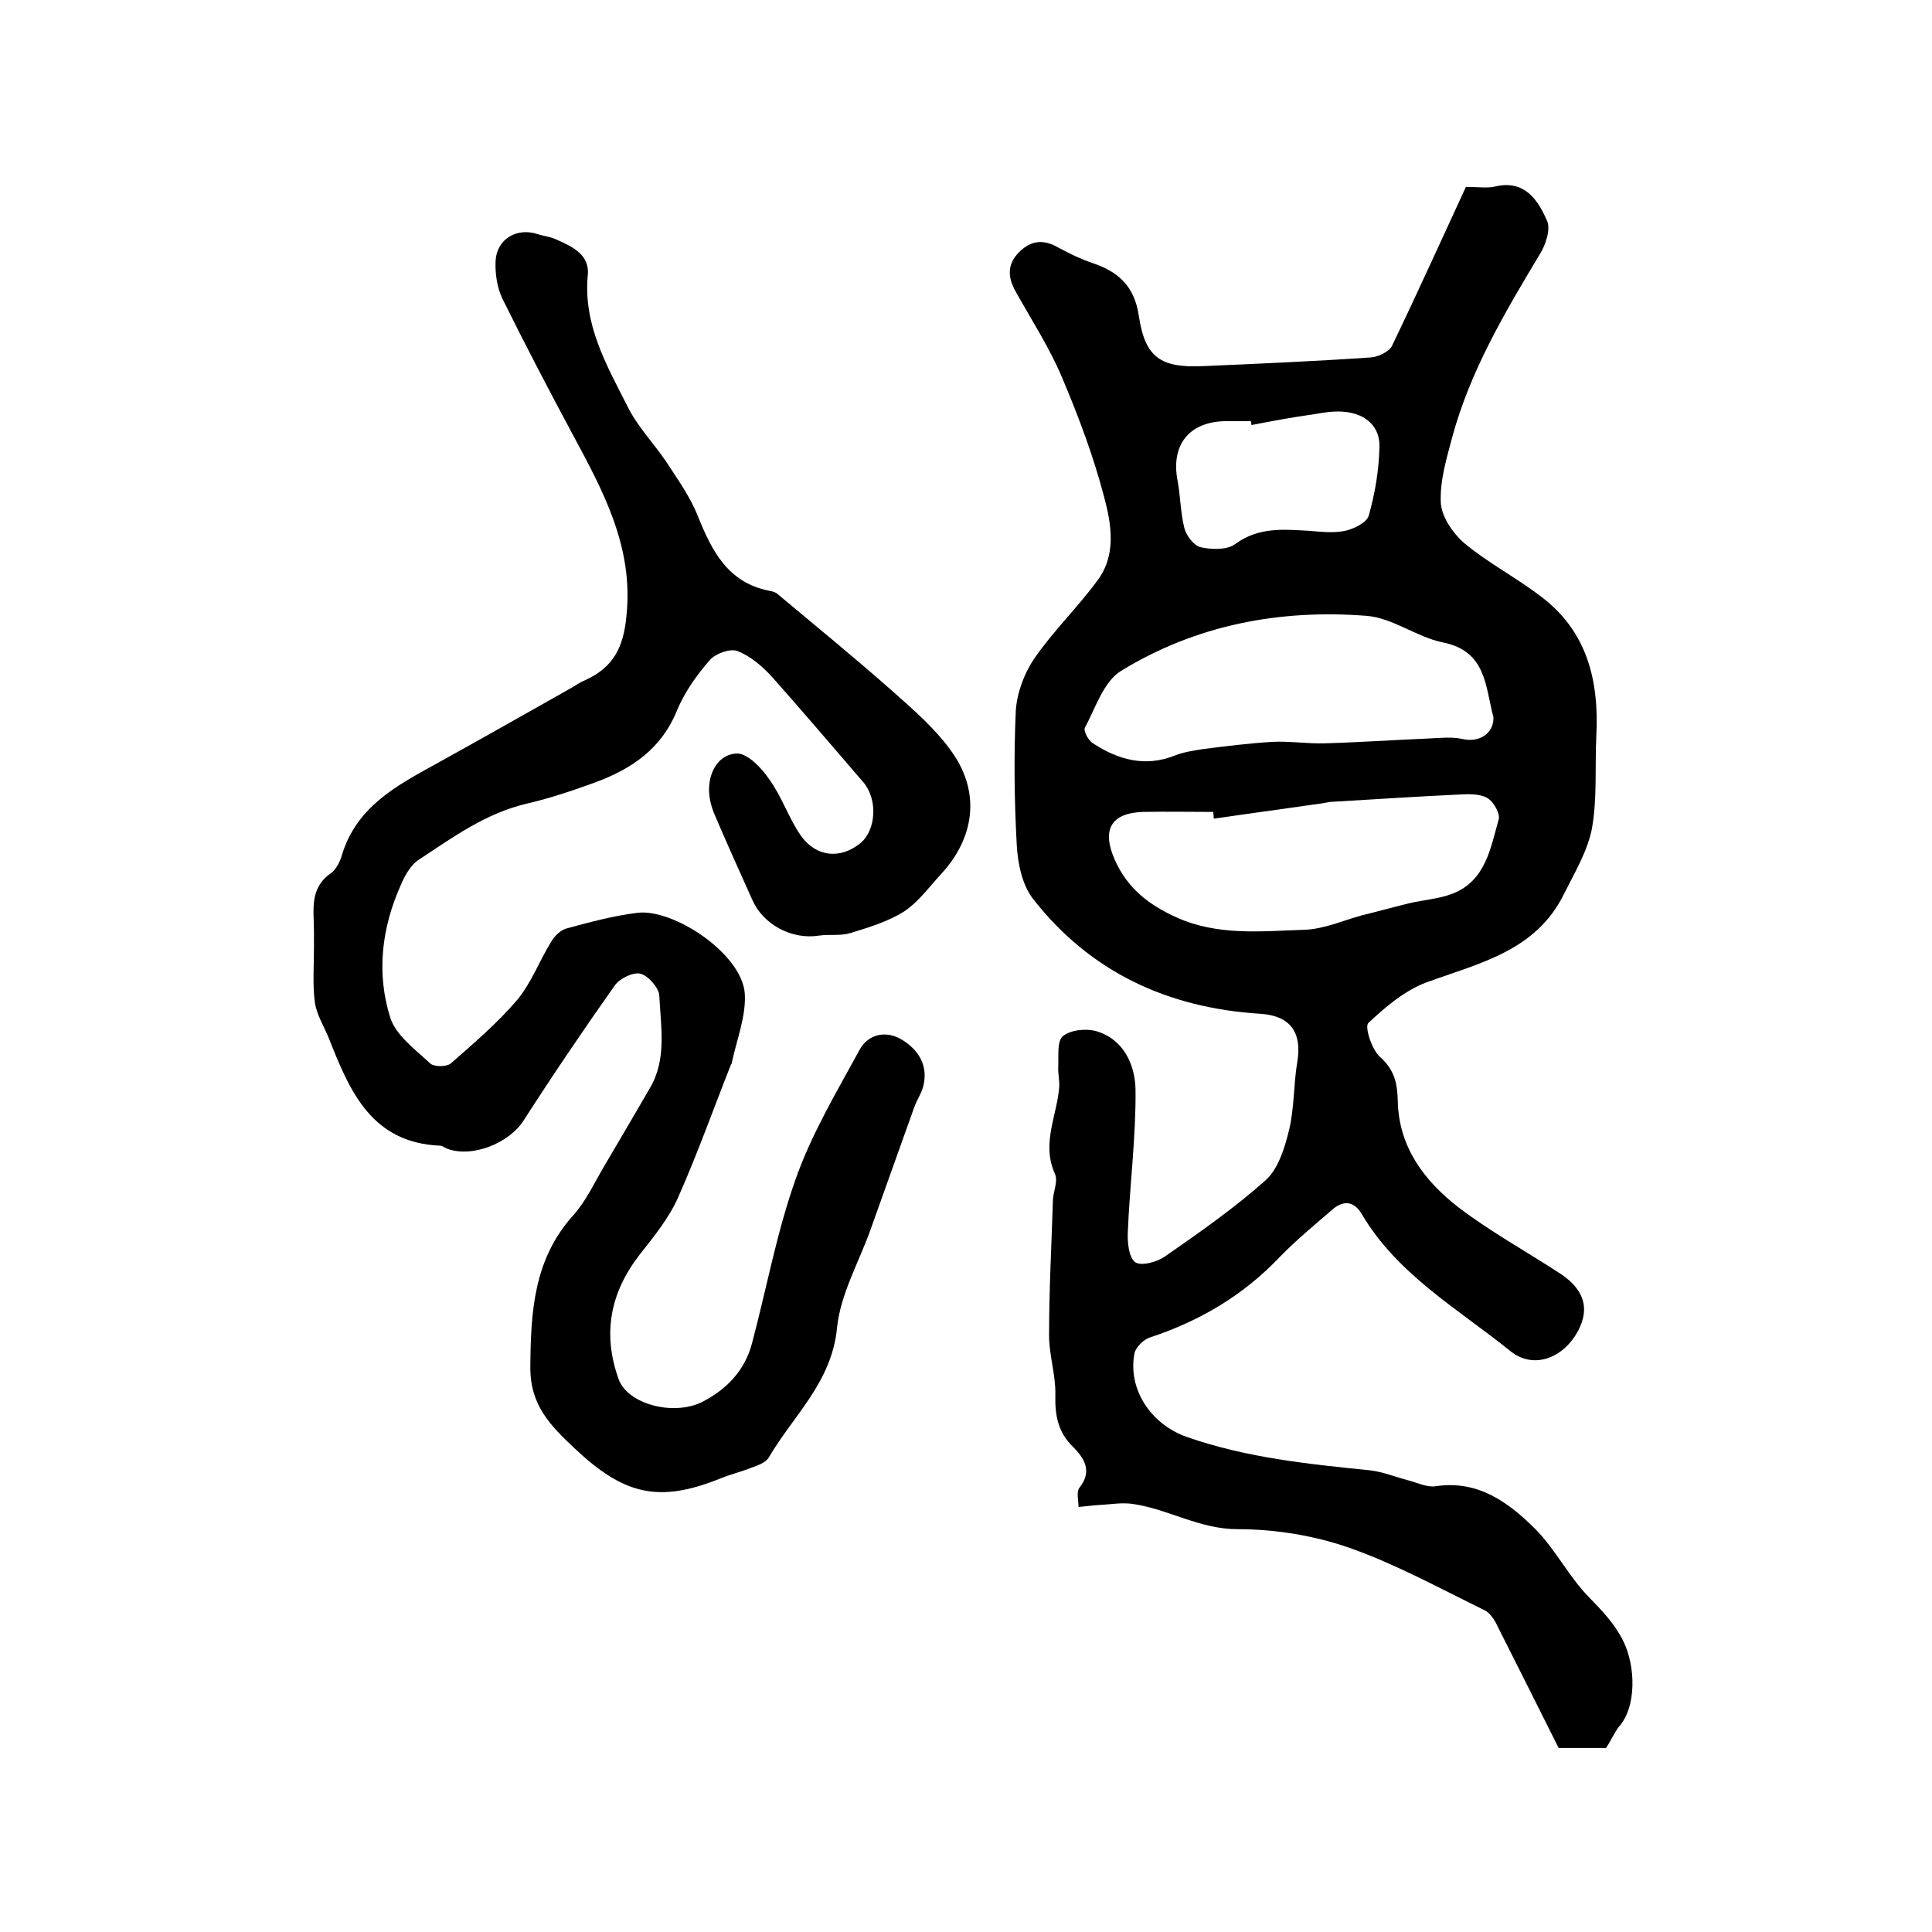
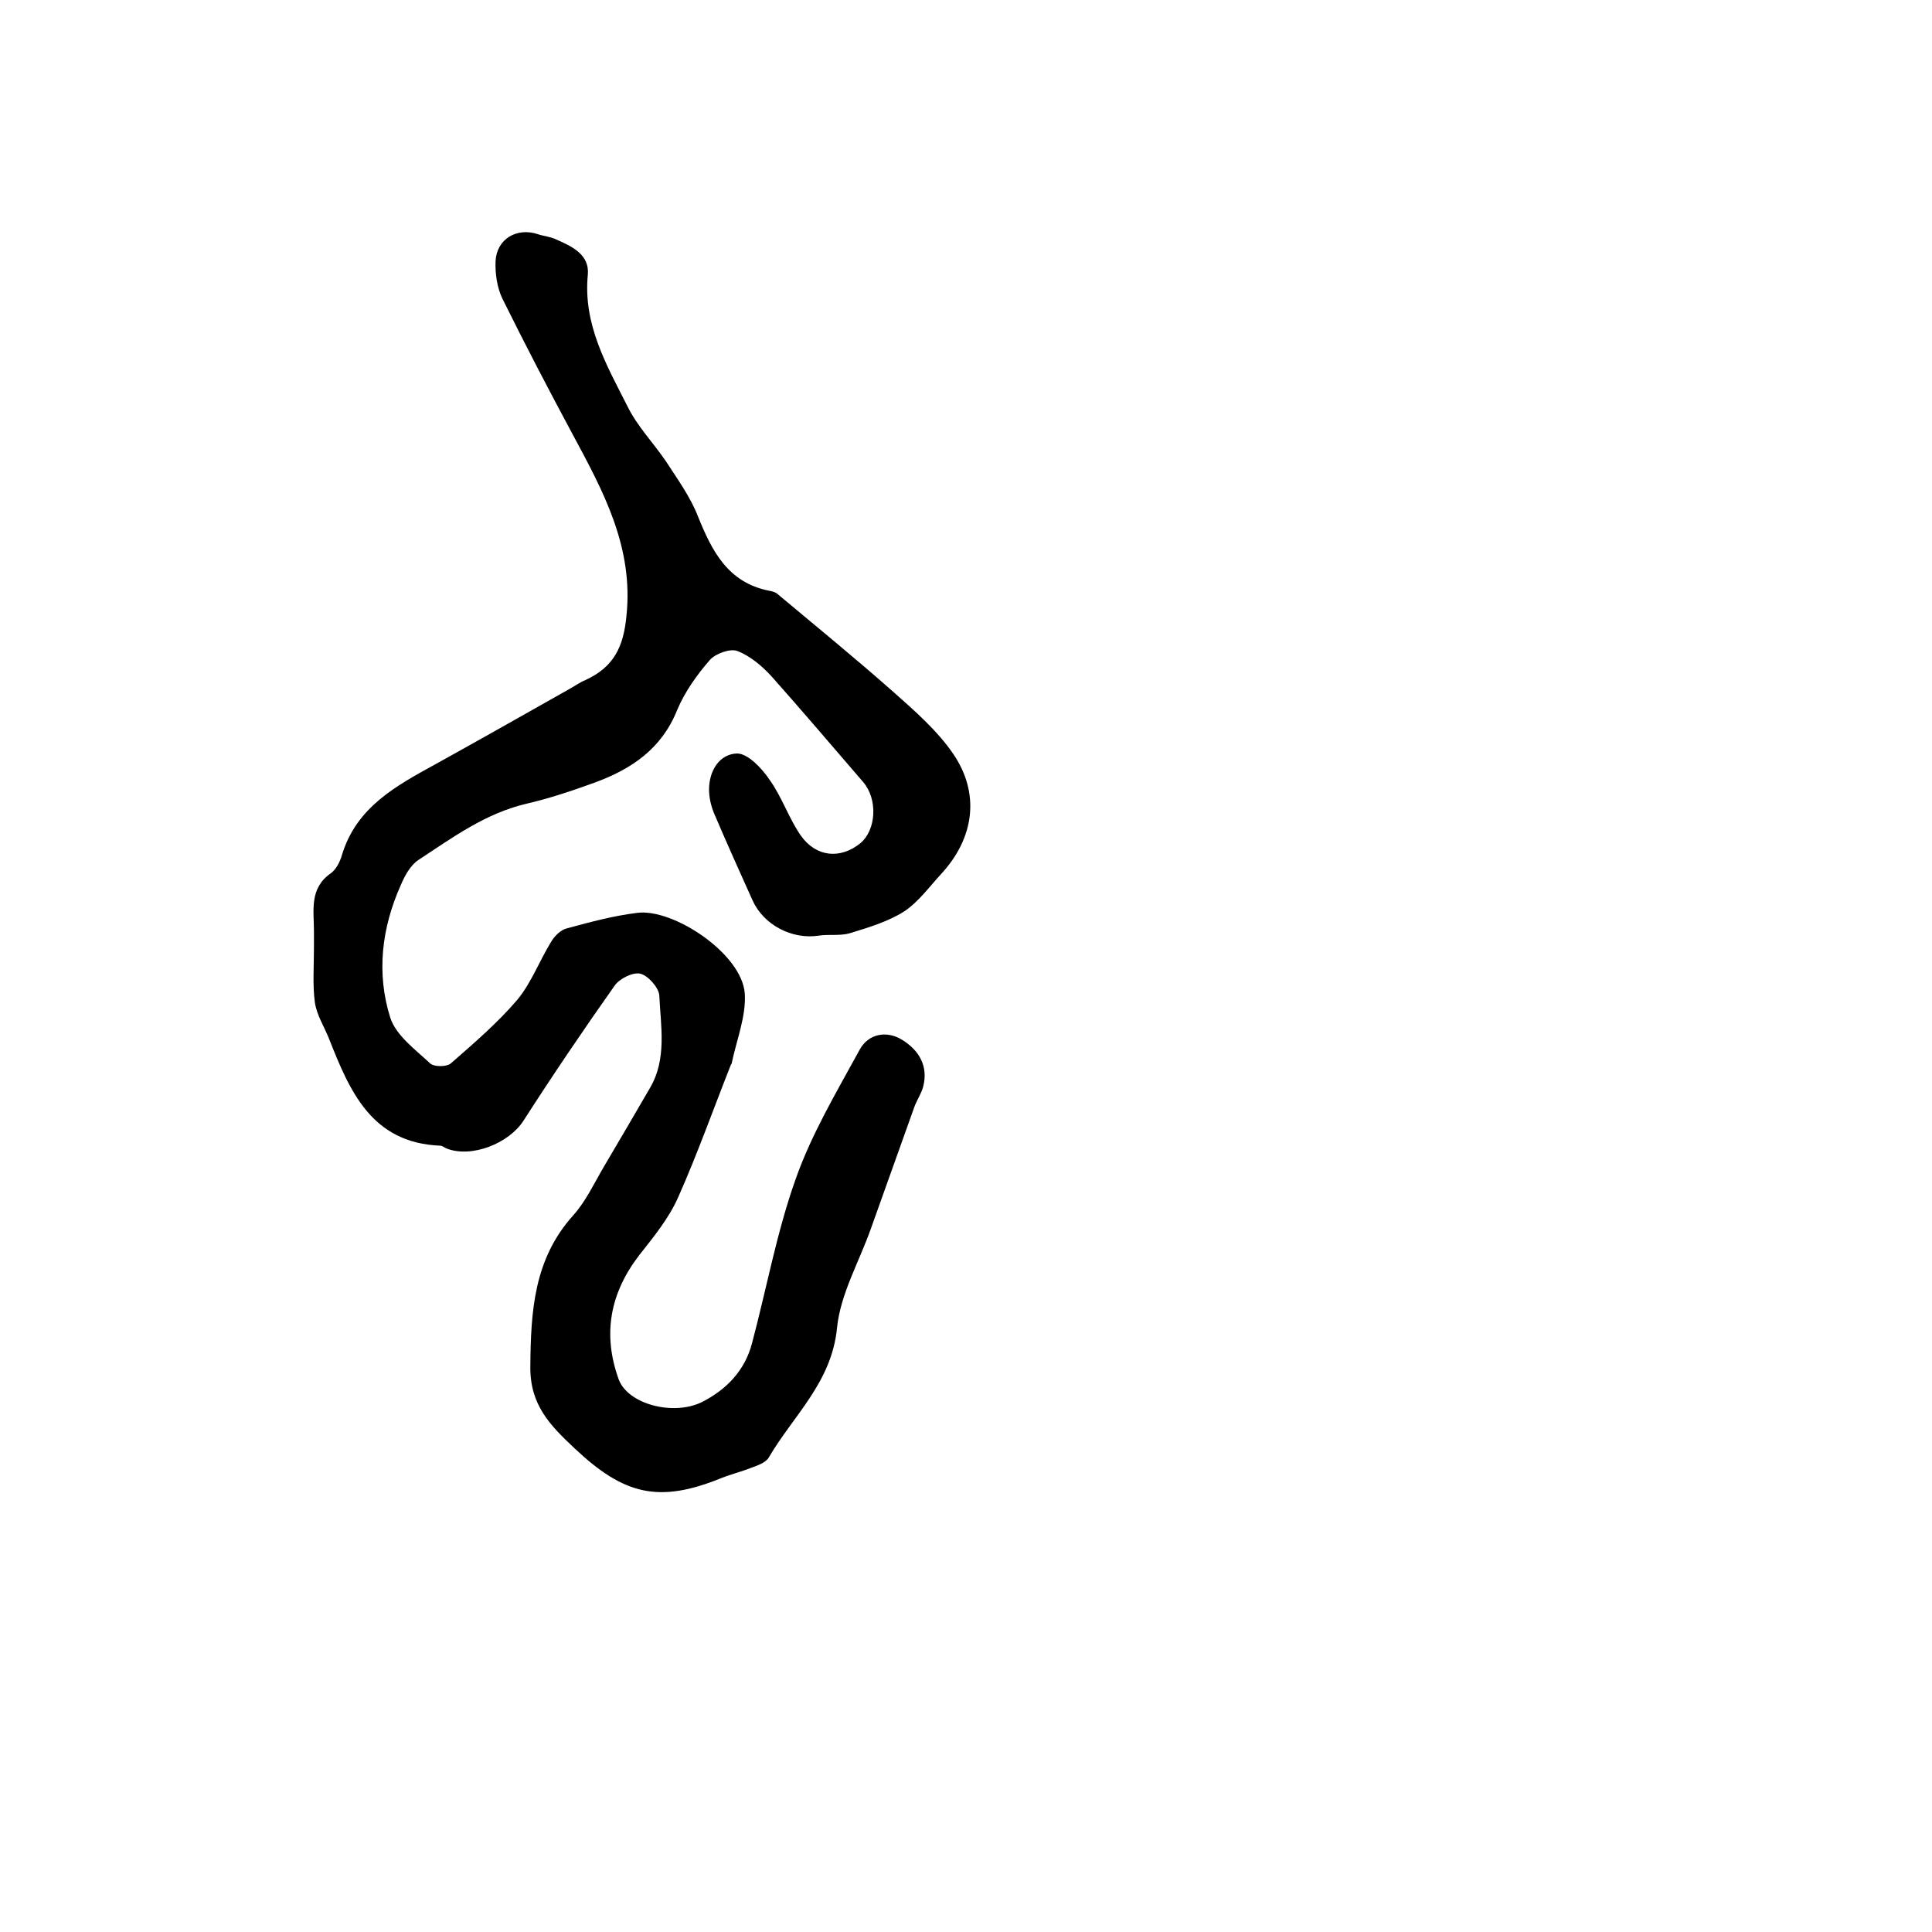
<svg xmlns="http://www.w3.org/2000/svg" version="1.1" id="图层_1" x="0px" y="0px" viewBox="0 0 400 400" style="enable-background:new 0 0 400 400;" xml:space="preserve">
  <style type="text/css">
	.st0{fill:#FFFFFF;}
</style>
  <g>
-     <path d="M332.5,361.9c-3.3,0-6.6,0-9.8,0c-4.2-8.4-8.4-16.8-12.6-25.1c-0.6-1.3-1.5-2.8-2.7-3.4c-9.2-4.5-18.3-9.5-27.9-12.9   c-7.4-2.6-15.5-3.9-23.3-3.9c-7.8,0-14.2-4.1-21.5-5.2c-2.4-0.4-4.9,0.1-7.3,0.2c-1.4,0.1-2.8,0.3-4.1,0.4c0-1.3-0.5-3.1,0.2-4   c2.7-3.4,1-6.1-1.3-8.4c-3.2-3.1-3.8-6.6-3.7-10.8c0.1-4.1-1.3-8.2-1.3-12.3c0-9.4,0.5-18.7,0.8-28.1c0.1-1.8,1.1-3.9,0.4-5.4   c-2.8-6.2,0.4-11.9,0.9-17.9c0.1-1.4-0.3-2.9-0.2-4.3c0.1-2.2-0.3-5.3,1-6.3c1.6-1.3,4.8-1.6,6.9-1c5.7,1.7,8,7,8.1,12.1   c0.1,9.8-1.2,19.7-1.6,29.5c-0.1,2.1,0.2,5.2,1.5,6.2c1.2,0.9,4.5,0,6.1-1.1c7.2-5,14.5-10.1,21-15.9c2.6-2.4,3.9-6.7,4.8-10.4   c1.1-4.6,0.9-9.4,1.7-14.1c1-6.1-1.5-9.5-7.6-9.9c-19.2-1.2-35.3-8.6-47.2-23.9c-2.2-2.9-3.1-7.3-3.3-11.2   c-0.5-9.1-0.6-18.3-0.2-27.5c0.2-3.7,1.7-7.8,3.8-10.9c3.9-5.7,9-10.6,13.1-16.2c4-5.3,2.9-11.7,1.4-17.3   c-2.2-8.4-5.3-16.7-8.7-24.7c-2.6-6.2-6.3-11.9-9.6-17.8c-1.7-3-1.8-5.7,0.7-8.2c2.5-2.5,5.1-2.7,8.2-0.9c2.2,1.2,4.5,2.3,6.8,3.1   c5.5,1.8,8.9,4.8,9.8,11.1c1.3,8.6,4.6,10.7,13.3,10.3c11.6-0.5,23.1-1,34.7-1.8c1.6-0.1,3.8-1.2,4.4-2.4   c5.3-11,10.3-22.1,15.3-32.9c2.8,0,4.5,0.3,6.1-0.1c6.1-1.4,8.8,2.8,10.7,7.1c0.8,1.8-0.3,5.1-1.6,7.1c-7.2,12-14.3,24-18,37.6   c-1.2,4.5-2.6,9.1-2.4,13.6c0.1,2.9,2.5,6.4,4.8,8.4c4.9,4.1,10.7,7.1,15.8,11c9.7,7.2,12.2,17.5,11.6,29   c-0.3,6.4,0.2,12.9-0.9,19.1c-0.9,4.7-3.6,9.2-5.8,13.6c-5.8,11.8-17.5,14.3-28.5,18.3c-4.5,1.7-8.5,5.1-12,8.4   c-0.8,0.8,0.7,5.5,2.4,7c3,2.7,3.6,5.4,3.7,9.2c0.2,9.5,5.5,16.5,12.6,22c6.7,5.1,14.2,9.2,21.2,13.8c5.2,3.5,6.1,7.8,2.9,12.8   c-3.2,4.9-8.9,6.7-13.3,3.2c-10.9-8.8-23.5-15.9-30.9-28.5c-1.5-2.5-3.6-2.9-5.9-1c-3.8,3.3-7.6,6.4-11.1,10   c-7.5,7.9-16.5,13.2-26.8,16.6c-1.3,0.4-2.9,2-3.2,3.2c-1.5,7.5,3.4,14.8,10.8,17.4c12.3,4.3,25,5.6,37.8,6.9   c2.8,0.3,5.4,1.4,8.1,2.1c1.9,0.5,3.9,1.5,5.7,1.2c8.8-1.3,15.1,3.4,20.7,9c4.1,4.2,6.8,9.7,10.9,13.9c2.7,2.8,5.2,5.3,7.1,9   c2.7,5.3,2.9,14-1,18.1C334,359.2,333.4,360.6,332.5,361.9z M309.2,148.5c-1.7-6.3-1.4-13.7-10.5-15.5c-5.4-1.1-10.4-5.1-15.8-5.5   c-18-1.4-35.3,1.9-50.8,11.4c-3.6,2.2-5.3,7.7-7.5,11.8c-0.3,0.6,0.7,2.6,1.7,3.2c5.2,3.4,10.8,5,17,2.5c1.8-0.7,3.8-1,5.7-1.3   c4.7-0.6,9.5-1.2,14.3-1.5c3.6-0.2,7.3,0.4,10.9,0.3c7.2-0.2,14.3-0.7,21.5-1c2.4-0.1,4.8-0.4,7.1,0.1   C306.2,153.8,309.3,151.9,309.2,148.5z M251.3,169.5c0-0.5-0.1-0.9-0.1-1.4c-4.8,0-9.7-0.1-14.5,0c-6.8,0.2-8.6,3.8-5.9,9.9   c2.6,5.9,7,9.3,12.7,11.9c8.6,3.9,17.6,2.9,26.5,2.6c4-0.1,8-1.9,12-3c3.3-0.8,6.5-1.7,9.8-2.5c3-0.7,6.2-0.9,9-2   c6.8-2.7,7.8-9.4,9.5-15.4c0.3-1.2-1.1-3.7-2.4-4.4c-1.6-0.9-3.9-0.8-5.8-0.7c-8.8,0.4-17.5,1-26.2,1.5c-0.7,0-1.3,0.2-2,0.3   C266.3,167.4,258.8,168.4,251.3,169.5z M259.1,88c0-0.3-0.1-0.5-0.1-0.8c-1.8,0-3.7,0-5.5,0c-7.4,0.2-11.1,5-9.7,12.3   c0.6,3.2,0.6,6.6,1.4,9.8c0.4,1.6,2,3.7,3.4,4c2.3,0.5,5.5,0.6,7.2-0.7c4.8-3.5,9.9-3,15.2-2.7c2.5,0.2,5.1,0.5,7.5,0   c1.8-0.4,4.5-1.7,4.9-3.2c1.3-4.6,2.1-9.4,2.2-14.2c0.1-4.2-2.8-6.7-6.9-7.2c-2.3-0.3-4.6,0.1-6.9,0.5   C267.4,86.4,263.3,87.2,259.1,88z" />
    <path d="M65,196.3c0-1.2,0-2.3,0-3.5c0-4.3-1-8.9,3.5-12c1.1-0.8,1.9-2.4,2.3-3.8c3-9.9,11.2-14.3,19.4-18.8   c9.2-5.1,18.4-10.3,27.6-15.5c1.1-0.6,2.2-1.4,3.4-1.9c5.9-2.7,7.9-6.9,8.5-13.3c1.5-14.2-4.8-25.8-11.1-37.5   c-5-9.3-9.9-18.7-14.6-28.2c-1.1-2.3-1.5-5.2-1.4-7.7c0.2-4.6,4.4-7.1,8.8-5.6c1.2,0.4,2.6,0.5,3.8,1.1c3.2,1.4,6.9,3.1,6.5,7.3   c-1,10.3,3.9,18.7,8.2,27.2c2,4.1,5.3,7.5,7.9,11.3c2.4,3.7,5.1,7.4,6.7,11.5c2.9,7.2,6.2,13.7,14.7,15.4c0.6,0.1,1.4,0.3,1.8,0.7   c8,6.7,16.1,13.3,23.9,20.2c4.4,3.9,9.1,8,12.4,12.8c5.7,8.3,4.4,17.5-2.4,24.9c-2.5,2.7-4.7,5.8-7.7,7.8   c-3.3,2.1-7.3,3.3-11.2,4.5c-2,0.6-4.3,0.2-6.4,0.5c-5.6,0.9-11.5-2.2-13.8-7.3c-2.7-6-5.4-12-8-18.1c-0.6-1.5-1-3.2-1-4.8   c0-4,2.2-7.4,5.8-7.5c2.2,0,5.1,3,6.7,5.4c2.6,3.6,4,8,6.5,11.6c3.2,4.5,8.2,4.9,12.3,1.6c3.3-2.7,3.7-9.1,0.6-12.7   c-6.3-7.3-12.5-14.6-18.9-21.8c-2-2.2-4.5-4.3-7.1-5.3c-1.5-0.6-4.5,0.5-5.7,1.8c-2.7,3.1-5.2,6.6-6.8,10.4c-3.2,8-9.4,12.2-17,15   c-4.7,1.7-9.4,3.3-14.2,4.4c-8.5,2-15.3,7-22.3,11.6c-1.7,1.1-2.9,3.3-3.7,5.2c-4,8.9-5.1,18.3-2.2,27.5c1.2,3.7,5.2,6.6,8.3,9.5   c0.8,0.7,3.3,0.7,4.2,0c4.8-4.2,9.7-8.4,13.8-13.2c2.9-3.5,4.6-8.1,7-12c0.7-1.2,2-2.5,3.3-2.8c4.8-1.3,9.6-2.6,14.5-3.2   c7.4-1,21.7,8.4,22.3,16.7c0.3,4.7-1.7,9.6-2.7,14.4c0,0.2-0.2,0.3-0.2,0.4c-3.6,9.1-6.9,18.4-10.9,27.4c-1.9,4.3-5,8.1-8,11.9   c-6.1,7.9-7.7,16.4-4.3,25.8c1.9,5.1,11.2,7.6,17.2,4.7c5.1-2.6,8.9-6.5,10.4-12.2c3-11.3,5.1-22.9,9-33.9   c3.3-9.4,8.5-18.1,13.3-26.9c1.8-3.3,5.6-4,8.8-2c3.4,2.1,5.5,5.4,4.3,9.8c-0.4,1.4-1.3,2.7-1.8,4.1c-3,8.4-6,16.8-9,25.2   c-2.4,6.8-6.3,13.5-7,20.5c-1.1,11.3-9,18.1-14.1,26.8c-0.6,1.1-2.3,1.7-3.7,2.2c-2,0.8-4.1,1.3-6.1,2.1c-13,5.3-20.2,3.5-30.4-6.1   c-5.1-4.8-9.3-9-9.2-17c0.1-11.4,0.7-22.2,8.9-31.3c2.6-2.9,4.3-6.6,6.3-10c3.2-5.4,6.4-10.9,9.6-16.4c3.5-6,2.2-12.7,1.9-19.1   c-0.1-1.6-2.3-4.1-3.9-4.5c-1.5-0.4-4.3,1-5.3,2.4c-6.5,9.2-12.8,18.5-18.9,28c-3,4.7-10.7,7.8-15.9,5.8c-0.5-0.2-0.9-0.6-1.4-0.6   c-14.2-0.6-18.7-11.3-23-22.2c-1-2.5-2.5-4.8-2.9-7.4C64.7,204,65,200.1,65,196.3C65,196.3,65,196.3,65,196.3z" />
  </g>
</svg>